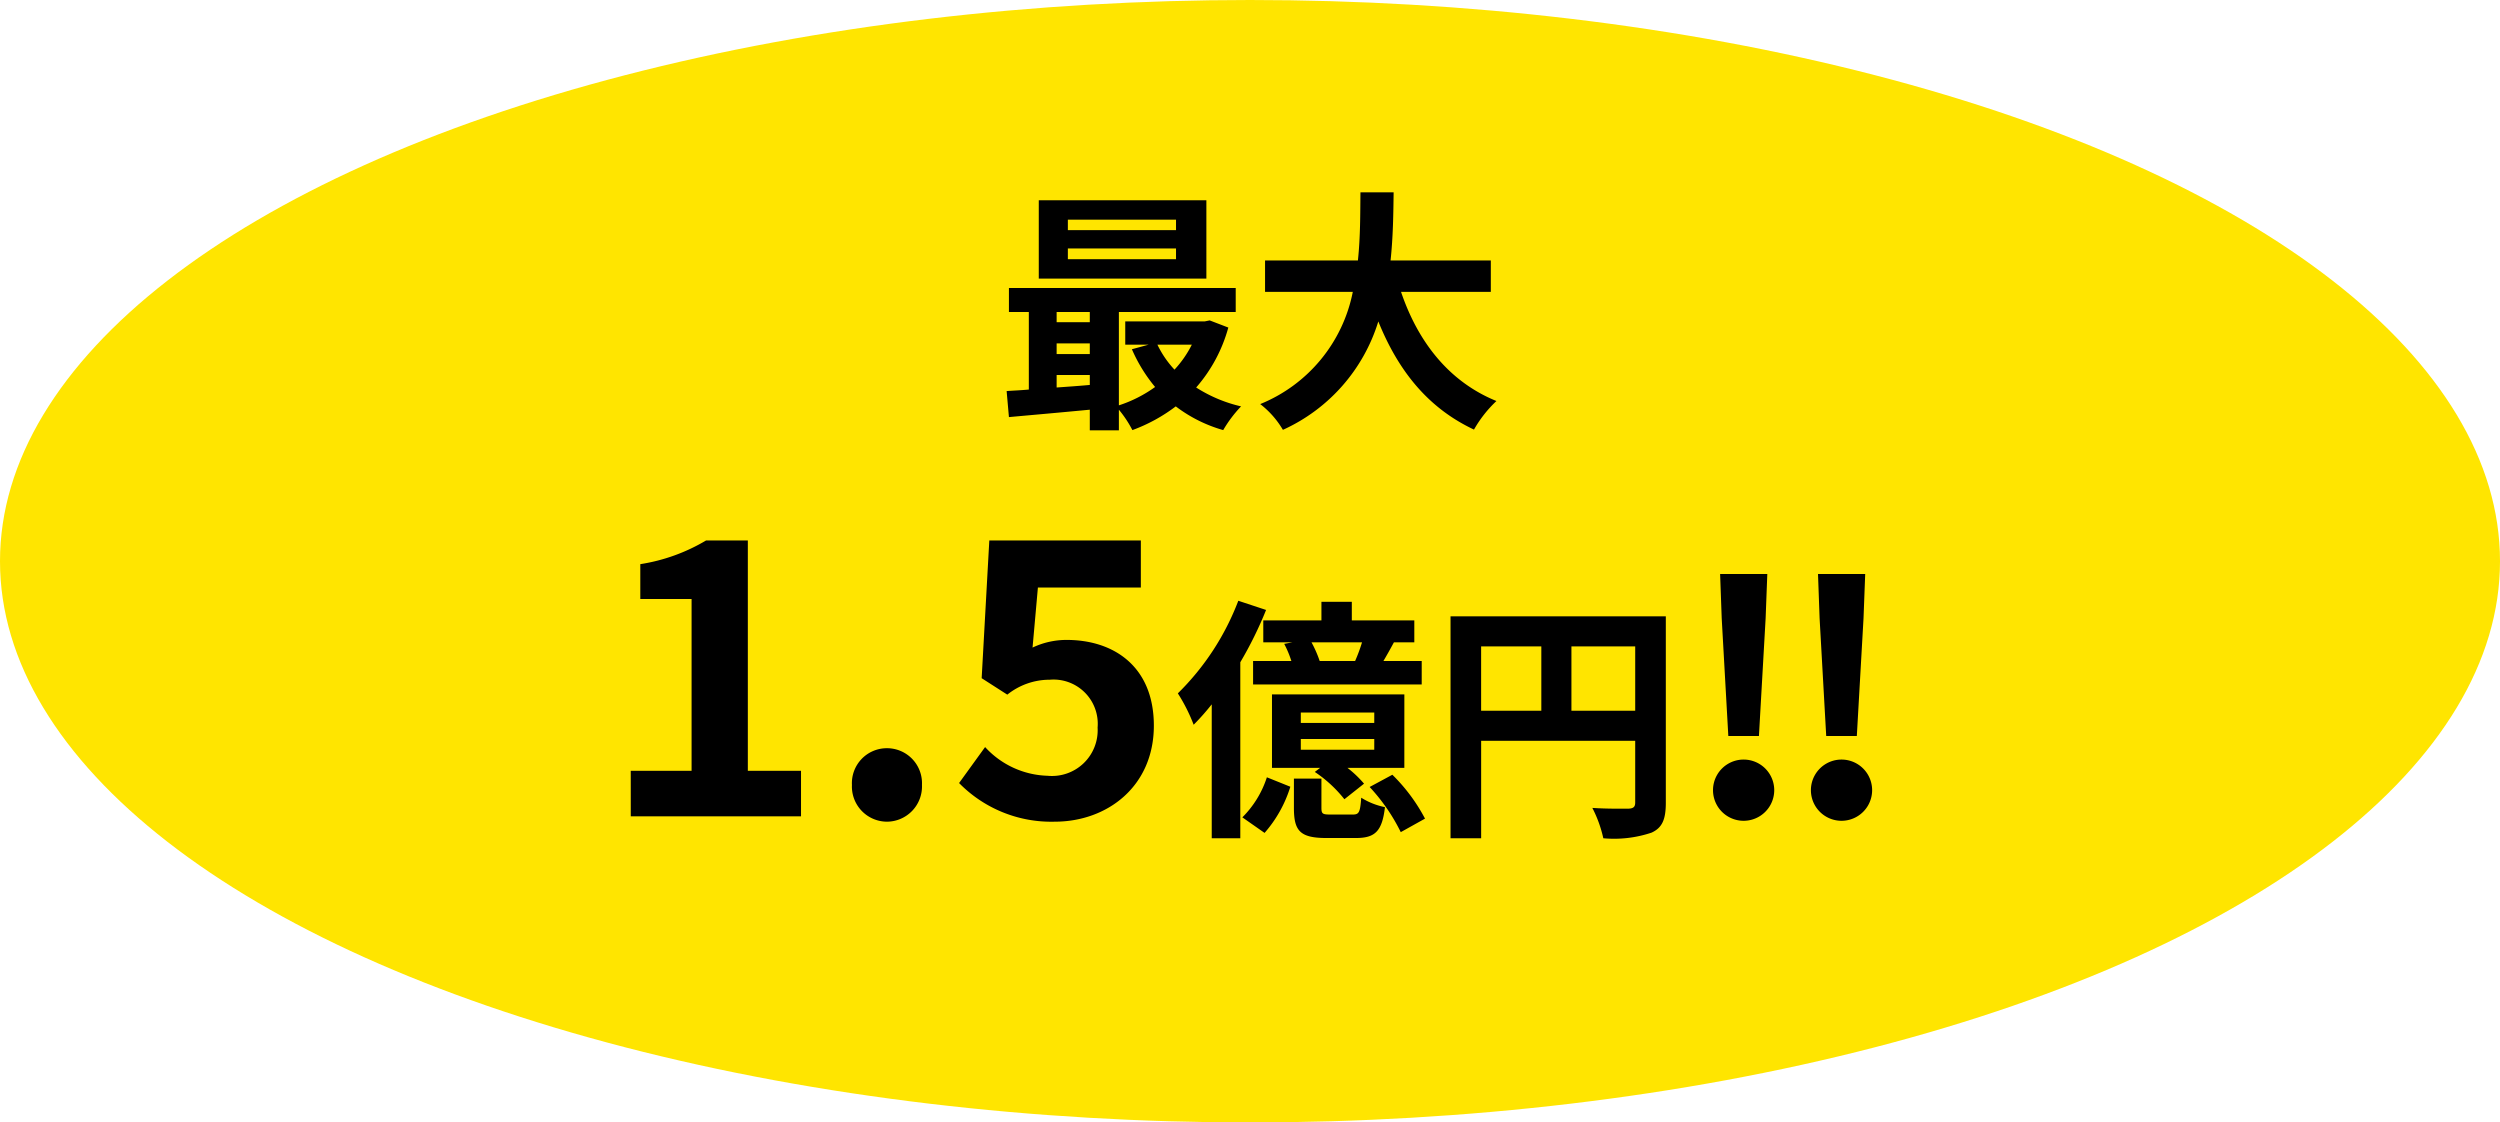
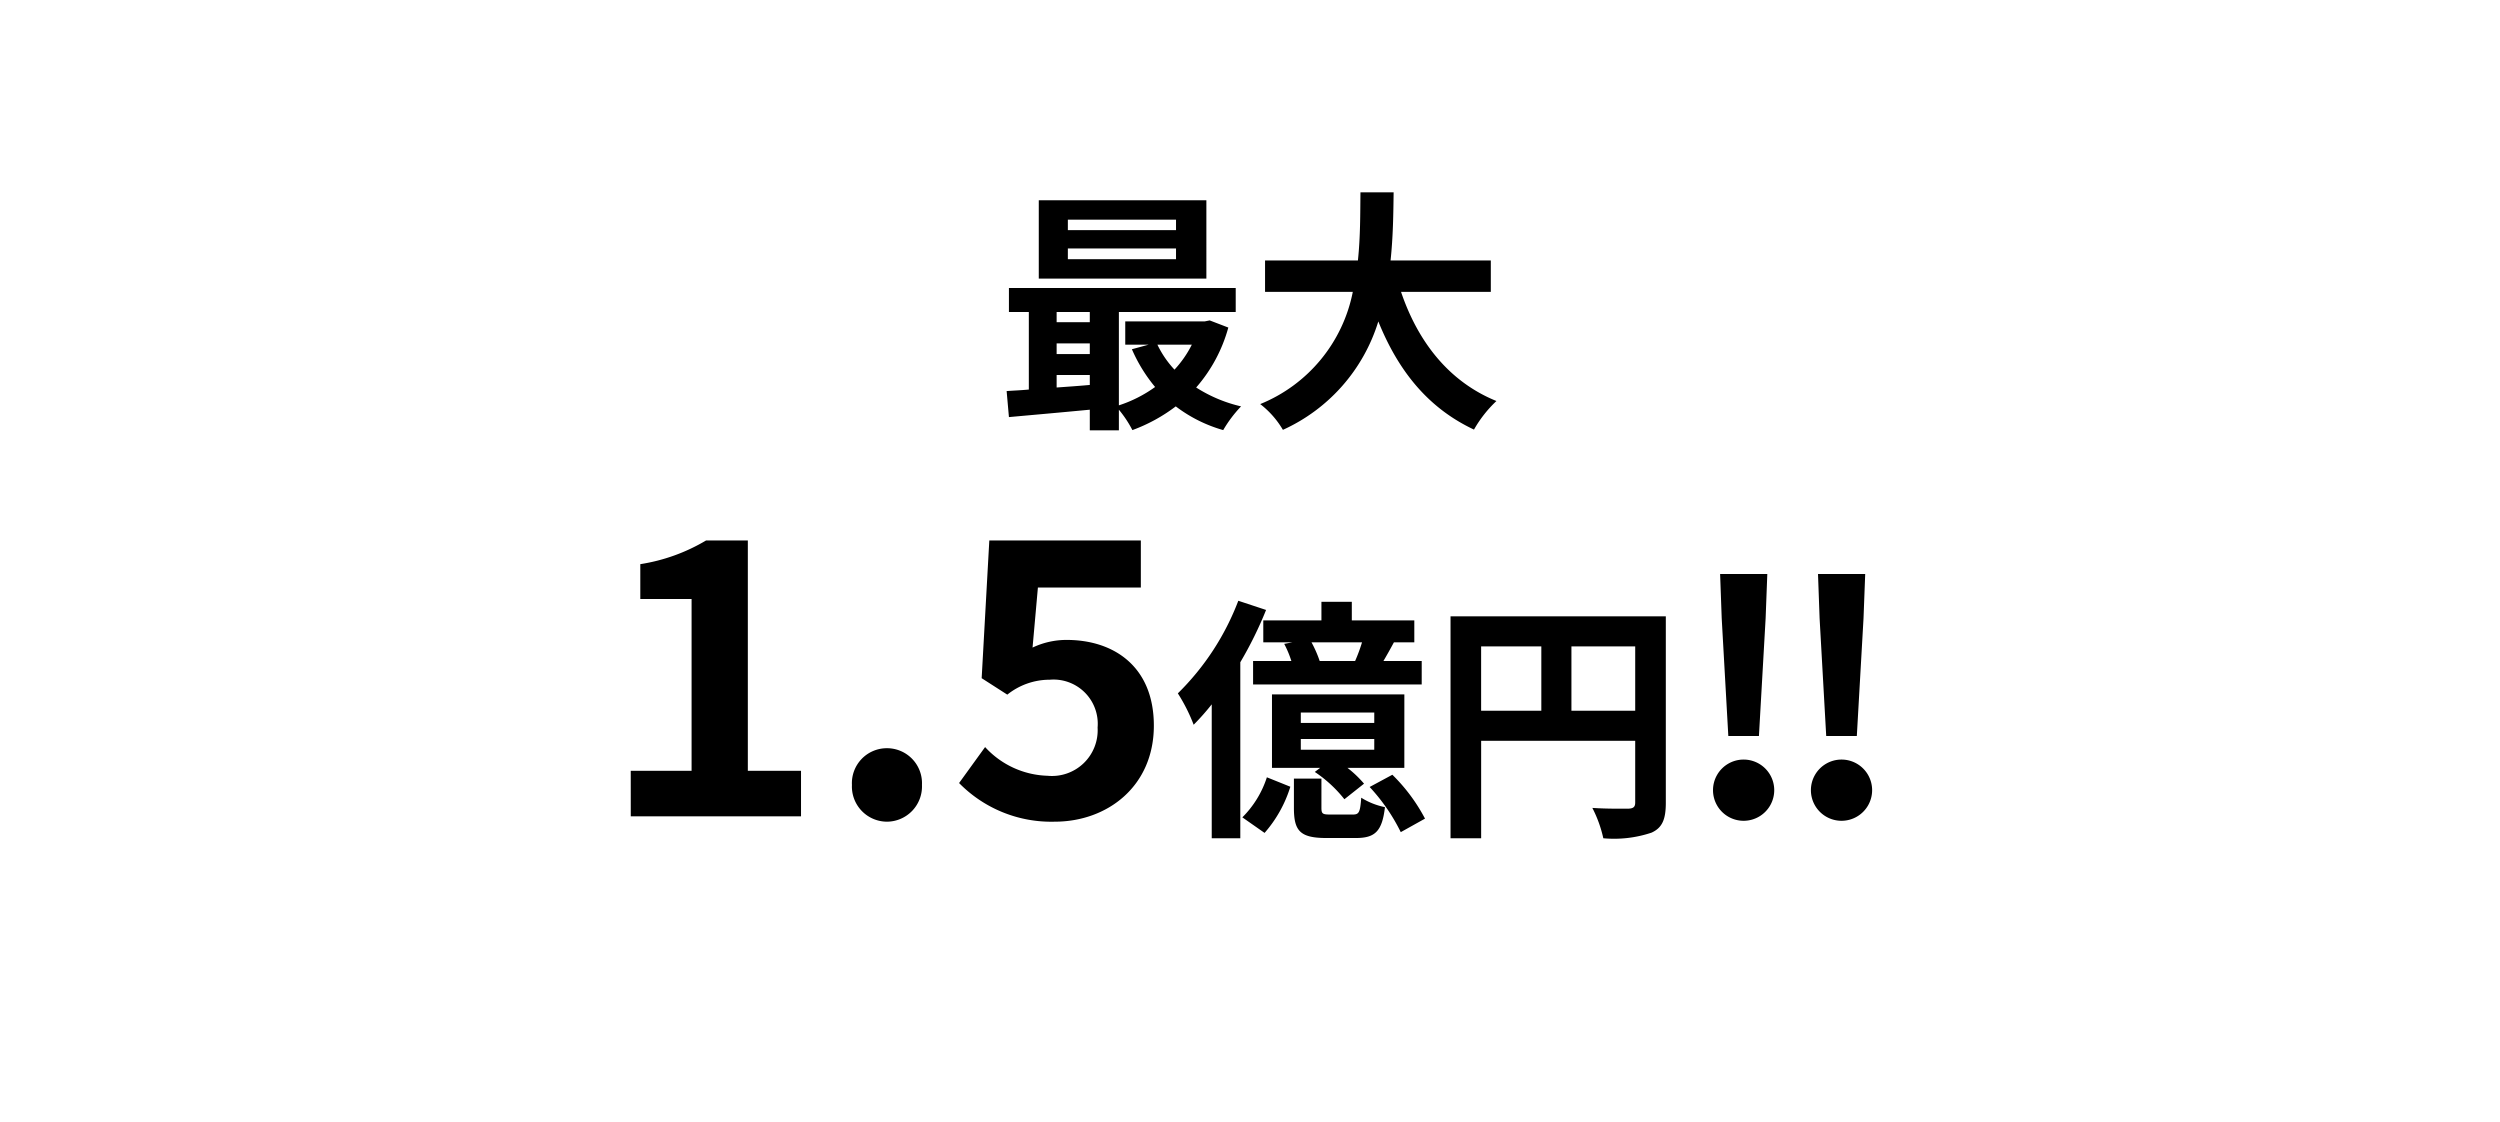
<svg xmlns="http://www.w3.org/2000/svg" width="196" height="88" viewBox="0 0 196 88">
  <g id="グループ_10444" data-name="グループ 10444" transform="translate(-412 -3796.5)">
-     <ellipse id="楕円形_444" data-name="楕円形 444" cx="98" cy="44" rx="98" ry="44" transform="translate(412 3796.5)" fill="#ffe500" />
    <path id="パス_44462" data-name="パス 44462" d="M-5.8-13.96h-8.48v-.82H-5.8Zm0,2.28h-8.48v-.84H-5.8Zm2.38-4.62H-16.56v6.14H-3.42ZM-4.56-4.98A8.374,8.374,0,0,1-5.92-3.02,7.743,7.743,0,0,1-7.26-4.98ZM-15.16-2.6h2.6v.78c-.88.08-1.76.14-2.6.2Zm0-2.48h2.6v.84h-2.6Zm2.6-2.46v.8h-2.6v-.8Zm9.4.66-.4.08H-9.78v1.82h1.84l-1.32.36A12.249,12.249,0,0,0-7.44-1.66,10.268,10.268,0,0,1-10.28-.22V-7.54h9.16V-9.42H-18.9v1.88h1.56v6.08c-.62.06-1.22.08-1.74.12L-18.9.7c1.76-.16,4.04-.36,6.34-.58V1.74h2.28V.12a8.841,8.841,0,0,1,1.06,1.6A13.031,13.031,0,0,0-5.82-.14,11.2,11.2,0,0,0-2.1,1.72,9.851,9.851,0,0,1-.7-.14,11.181,11.181,0,0,1-4.22-1.62,11.923,11.923,0,0,0-1.7-6.32ZM18.88-9.12v-2.46H11.02c.2-1.86.22-3.7.24-5.34H8.66c-.02,1.64,0,3.46-.2,5.34H1.18v2.46H8.06A11.99,11.99,0,0,1,.8-.32,7.046,7.046,0,0,1,2.58,1.7a13.766,13.766,0,0,0,7.48-8.5c1.56,3.86,3.88,6.78,7.5,8.48A9.571,9.571,0,0,1,19.32-.56c-3.74-1.52-6.16-4.66-7.48-8.56ZM-48.548,32H-35.2V28.43h-4.17V10.37h-3.27a14.4,14.4,0,0,1-5.16,1.86v2.73h4.02V28.43h-4.77Zm20.07.42a2.763,2.763,0,0,0,2.76-2.88,2.745,2.745,0,0,0-2.76-2.88,2.739,2.739,0,0,0-2.73,2.88A2.757,2.757,0,0,0-28.478,32.42Zm13.17,0c4.11,0,7.77-2.76,7.77-7.53,0-4.62-3.12-6.72-6.84-6.72a6.212,6.212,0,0,0-2.67.6l.42-4.71h8.07V10.37h-11.88l-.6,10.8,2.01,1.29a5.312,5.312,0,0,1,3.33-1.17,3.467,3.467,0,0,1,3.75,3.75,3.585,3.585,0,0,1-3.93,3.78,6.9,6.9,0,0,1-4.89-2.25l-2.04,2.82A10.118,10.118,0,0,0-15.307,32.42Zm20.77-12.6a9.03,9.03,0,0,0-.64-1.46h3.96a12.79,12.79,0,0,1-.54,1.46Zm-4.42-3.18v1.72h2.28l-.64.12a7.9,7.9,0,0,1,.56,1.34h-3v1.84h13.22V19.82h-3c.26-.44.54-.94.82-1.46h1.6V16.64h-4.9V15.18H5.6v1.46Zm8.7,8.04H3.983v-.82h5.76Zm0,2.1H3.983v-.84h5.76Zm2.36-4.34H1.723V28.2H5.5l-.42.32A10.118,10.118,0,0,1,7.4,30.66l1.54-1.22a8.724,8.724,0,0,0-1.3-1.24H12.1ZM-.917,15.1a20.262,20.262,0,0,1-4.74,7.26,13.517,13.517,0,0,1,1.24,2.46A18.761,18.761,0,0,0-3,23.22v10.5h2.24V19.92a29.93,29.93,0,0,0,2.02-4.1Zm2.06,18.2a9.938,9.938,0,0,0,2.02-3.62l-1.84-.74A7.8,7.8,0,0,1-.6,32.08ZM6.3,31.86c-.62,0-.7-.06-.7-.54V29.04H3.443v2.3c0,1.78.46,2.36,2.54,2.36H8.3c1.48,0,2.06-.5,2.28-2.42a5.573,5.573,0,0,1-1.86-.74c-.08,1.16-.18,1.32-.66,1.32Zm3.08-2.16a14.647,14.647,0,0,1,2.44,3.54l1.9-1.06a13.813,13.813,0,0,0-2.56-3.44ZM25.2,23.72V18.68h5v5.04Zm-7.08-5.04h4.72v5.04h-4.72ZM32.6,16.32H15.722v17.4h2.4V26.08H30.2v4.84c0,.34-.14.46-.52.48-.4,0-1.7.02-2.84-.06a9.721,9.721,0,0,1,.86,2.38,9.24,9.24,0,0,0,3.78-.44c.84-.38,1.12-1.04,1.12-2.34Zm4.9,9.38h2.4l.525-9.225L40.557,13h-3.7l.125,3.475Zm1.2,6.65a2.4,2.4,0,0,0,0-4.8,2.4,2.4,0,0,0,0,4.8Zm6.475-6.65h2.4l.525-9.225L48.232,13h-3.7l.125,3.475Zm1.2,6.65a2.4,2.4,0,0,0,0-4.8,2.4,2.4,0,0,0,0,4.8Z" transform="translate(510 3828.5)" />
  </g>
</svg>